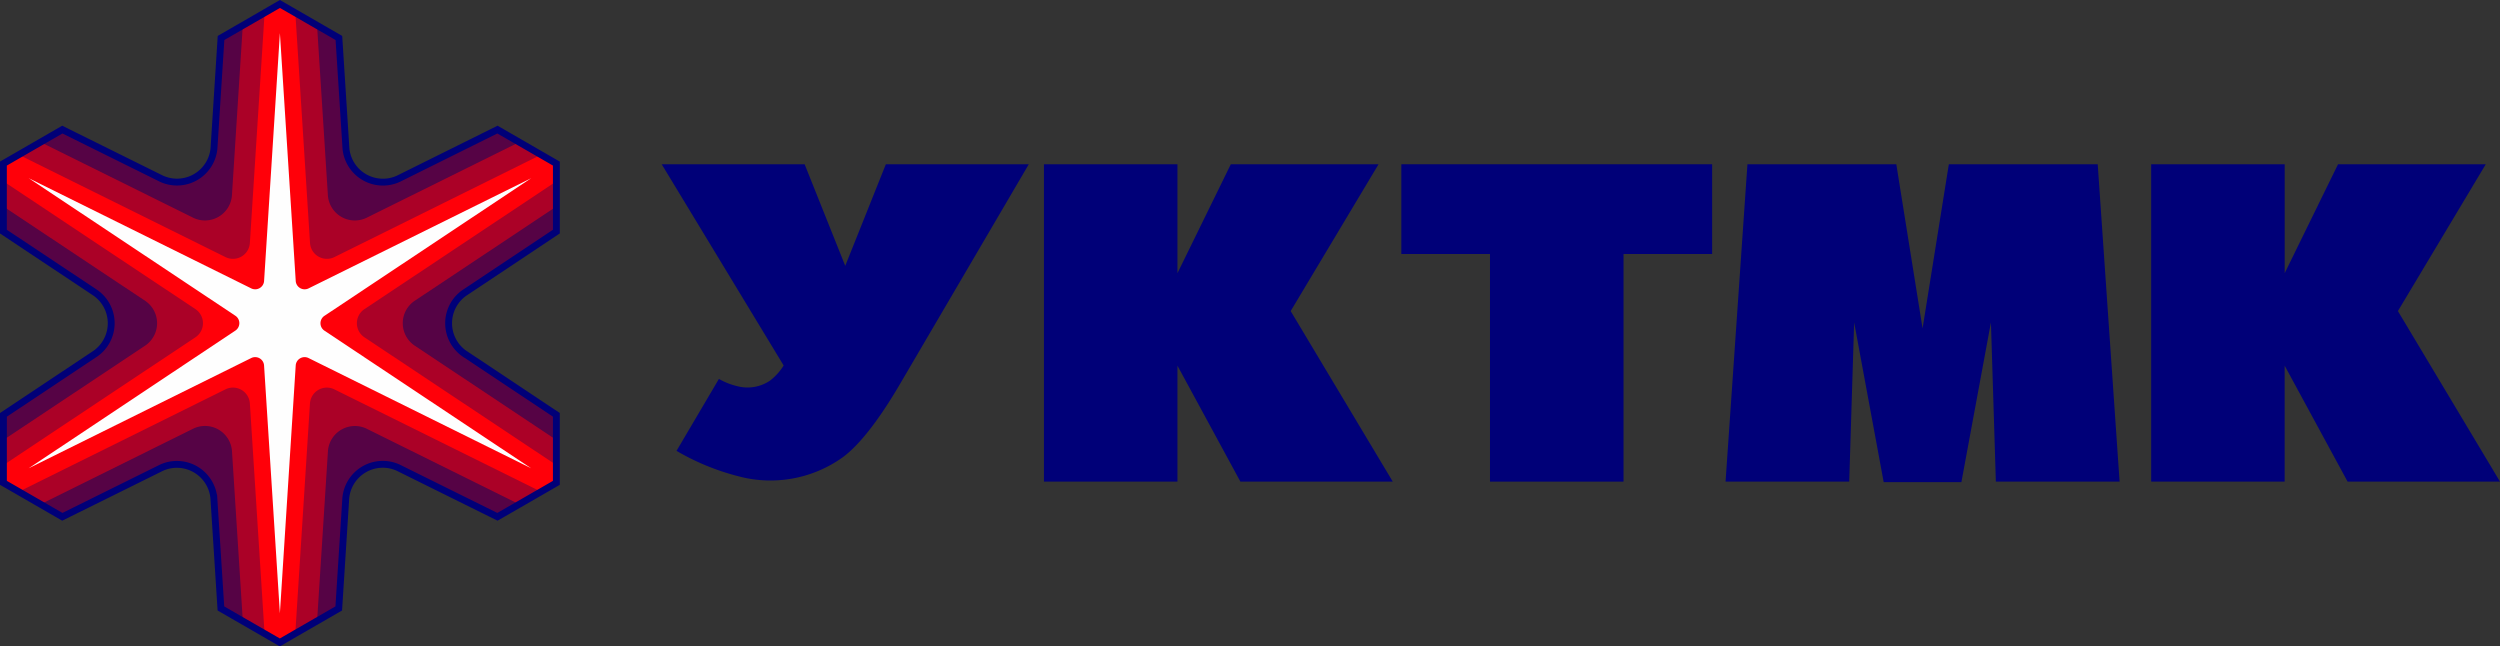
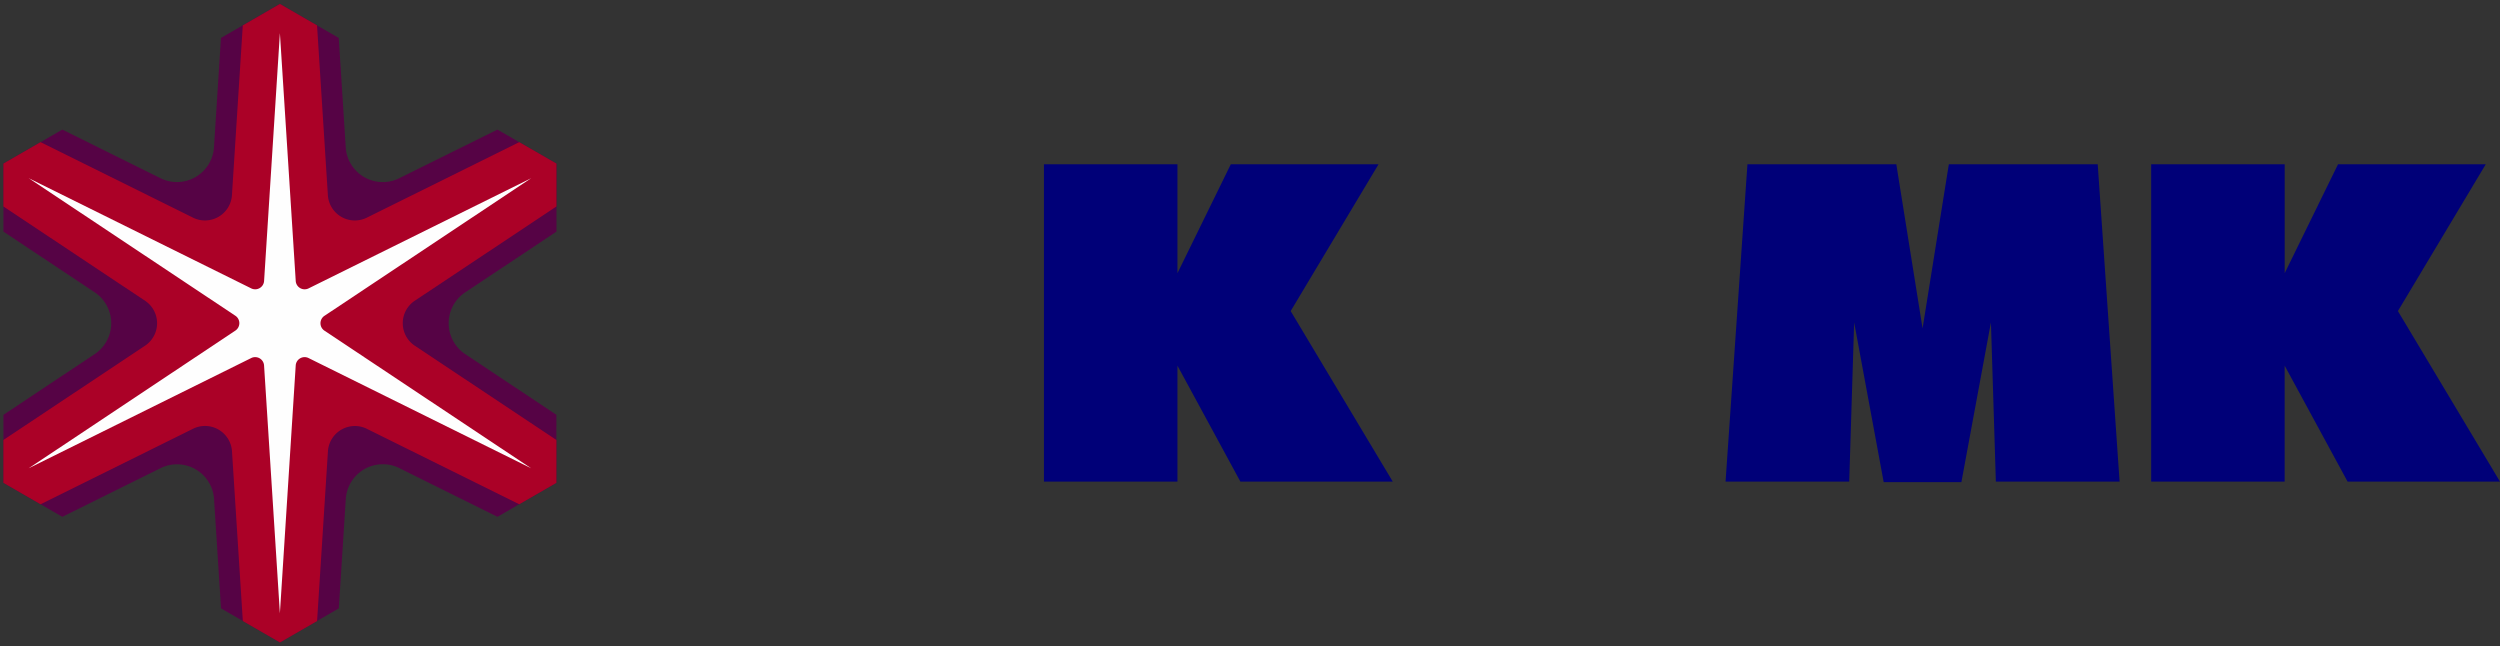
<svg xmlns="http://www.w3.org/2000/svg" width="206.554" height="53.41" viewBox="0 0 206.554 53.41">
  <rect x="0" y="0" width="206.554" height="53.41" fill="#333333" stroke="none" />
  <g id="Group_3" data-name="Group 3" transform="translate(0 -2)">
    <g id="Group_2" data-name="Group 2" transform="translate(54.671 15.572)">
-       <path id="Path_14" data-name="Path 14" d="M174.433,27.607V46.413H163.4V27.607h-7.324V20.193h25.678v7.414Z" transform="translate(-94.966 -20.193)" fill="#000078" fill-rule="evenodd" />
      <path id="Path_15" data-name="Path 15" d="M192.207,46.413l1.808-26.221h12.3l2.17,13.562,2.17-13.562h12.3l1.808,26.221H214.54l-.407-13.156-2.441,13.2h-6.42l-2.441-13.2-.407,13.156Z" transform="translate(-104.31 -20.193)" fill="#000078" fill-rule="evenodd" />
      <path id="Path_16" data-name="Path 16" d="M239.641,20.193h11.031v9l4.408-9h12.206l-7.259,12.129,8.435,14.092H255.87l-5.2-9.582v9.582H239.641Z" transform="translate(-116.579 -20.193)" fill="#000078" fill-rule="evenodd" />
-       <path id="Path_17" data-name="Path 17" d="M103.974,20.193,93.283,38.435c-1.565,2.67-3.331,5.081-4.891,6.115a10.243,10.243,0,0,1-8.489,1.4,19.727,19.727,0,0,1-5.053-2.091l.023.007,3.5-5.938h0a5.588,5.588,0,0,0,1.476.589,3.324,3.324,0,0,0,2.754-.455,4.735,4.735,0,0,0,1.119-1.243v0h0l-.873-1.44L73.646,20.193H85.455l3.355,8.393,3.355-8.393Z" transform="translate(-73.646 -20.193)" fill="#000078" fill-rule="evenodd" />
      <path id="Path_18" data-name="Path 18" d="M116.245,20.193h11.031v9l4.408-9H143.89l-7.259,12.129,8.435,14.092h-12.59l-5.2-9.582v9.582H116.245Z" transform="translate(-84.664 -20.193)" fill="#000078" fill-rule="evenodd" />
    </g>
    <path id="Path_19" data-name="Path 19" d="M45.97,36.274l-7.6-5.061a3.068,3.068,0,0,1,0-5.014l7.606-5.063v-5.62L41.1,12.707l-8.182,4.052a3.068,3.068,0,0,1-4.347-2.5l-.583-9.125-4.866-2.81-4.866,2.81-.582,9.114a3.069,3.069,0,0,1-4.343,2.511L5.149,12.707.283,15.516v5.619l7.6,5.058a3.069,3.069,0,0,1,.013,5.016L.283,36.275v5.619L5.15,44.7l8.185-4.054a3.068,3.068,0,0,1,4.344,2.5l.582,9.119,4.866,2.809,4.866-2.81.582-9.109a3.068,3.068,0,0,1,4.338-2.518L41.1,44.7l4.866-2.809Z" fill="#560345" fill-rule="evenodd" />
    <path id="Path_20" data-name="Path 20" d="M45.97,38.351l-11.748-7.82a2.236,2.236,0,0,1,0-3.652l11.75-7.821V15.516L42.9,13.745,30.259,20.007a2.233,2.233,0,0,1-3.165-1.817L26.194,4.1,23.127,2.327,20.06,4.1l-.9,14.083A2.234,2.234,0,0,1,16,20.009L3.351,13.745.283,15.516v3.542l11.743,7.818a2.233,2.233,0,0,1,.01,3.652L.283,38.352v3.541l3.068,1.771L16,37.4a2.235,2.235,0,0,1,3.163,1.824l.9,14.086,3.067,1.771,3.068-1.771.9-14.08A2.234,2.234,0,0,1,30.251,37.4L42.9,43.664l3.067-1.77Z" fill="#ab0127" fill-rule="evenodd" />
-     <path id="Path_21" data-name="Path 21" d="M45.97,40.428,30.079,29.849a1.4,1.4,0,0,1,0-2.287L45.97,16.981V15.516L44.7,14.783,27.6,23.256a1.4,1.4,0,0,1-1.983-1.139L24.4,3.06l-1.269-.733-1.268.733L20.642,22.112a1.4,1.4,0,0,1-1.981,1.145L1.552,14.783l-1.269.732v1.465l15.89,10.578a1.4,1.4,0,0,1,.006,2.288L.283,40.429v1.465l1.269.732L18.66,34.153A1.4,1.4,0,0,1,20.642,35.3l1.217,19.054,1.268.733,1.269-.733L25.612,35.3a1.4,1.4,0,0,1,1.978-1.148L44.7,42.626l1.268-.732Z" fill="#ff0009" fill-rule="evenodd" />
    <path id="Path_22" data-name="Path 22" d="M44.614,41.53l-17.1-11.384a.737.737,0,0,1,0-1.2l17.1-11.384L26.206,26.674a.737.737,0,0,1-1.044-.6l-1.309-20.5-1.308,20.5a.738.738,0,0,1-1.044.6L3.093,17.558l17.1,11.382a.737.737,0,0,1,0,1.2L3.093,41.53,21.5,32.413a.737.737,0,0,1,1.043.6l1.309,20.5,1.309-20.5a.737.737,0,0,1,1.042-.6Z" transform="translate(-0.727 -0.839)" fill="#fefefe" fill-rule="evenodd" />
    <path id="Path_23" data-name="Path 23" d="M31.1,8.142h0v0Z" transform="translate(-7.97 -1.316)" fill="#fefefe" />
    <path id="Path_24" data-name="Path 24" d="M31.1,8.142h0v0Z" transform="translate(-7.97 -1.316)" fill="#fefefe" />
-     <path id="Path_25" data-name="Path 25" d="M45.97,40.428v0ZM21.858,54.349l1.269.733ZM.283,15.516v0ZM21.858,3.06l1.269-.733ZM38.367,31.213l7.6,5.061v5.62l-1.268.732-1.8,1.038L41.1,44.7l-8.192-4.057a3.068,3.068,0,0,0-4.338,2.518l-.582,9.109-1.8,1.039-1.8,1.038-1.268.733-1.269-.733-1.8-1.038-1.8-1.038-.582-9.119a3.068,3.068,0,0,0-4.344-2.5L5.15,44.7l-1.8-1.039-1.8-1.039L.283,41.893V36.275l7.611-5.066a3.069,3.069,0,0,0-.013-5.016l-7.6-5.057v-5.62l1.269-.732,1.8-1.039,1.8-1.038,8.187,4.055a3.069,3.069,0,0,0,4.343-2.511l.582-9.114L20.06,4.1l1.8-1.038,1.269-.733L24.4,3.06,26.2,4.1l1.8,1.038.583,9.125a3.068,3.068,0,0,0,4.347,2.5L41.1,12.707l1.8,1.039,1.8,1.038,1.268.732v5.62L38.365,26.2a3.068,3.068,0,0,0,0,5.014Z" fill="none" stroke="#000078" stroke-miterlimit="22.926" stroke-width="0.567" />
  </g>
</svg>